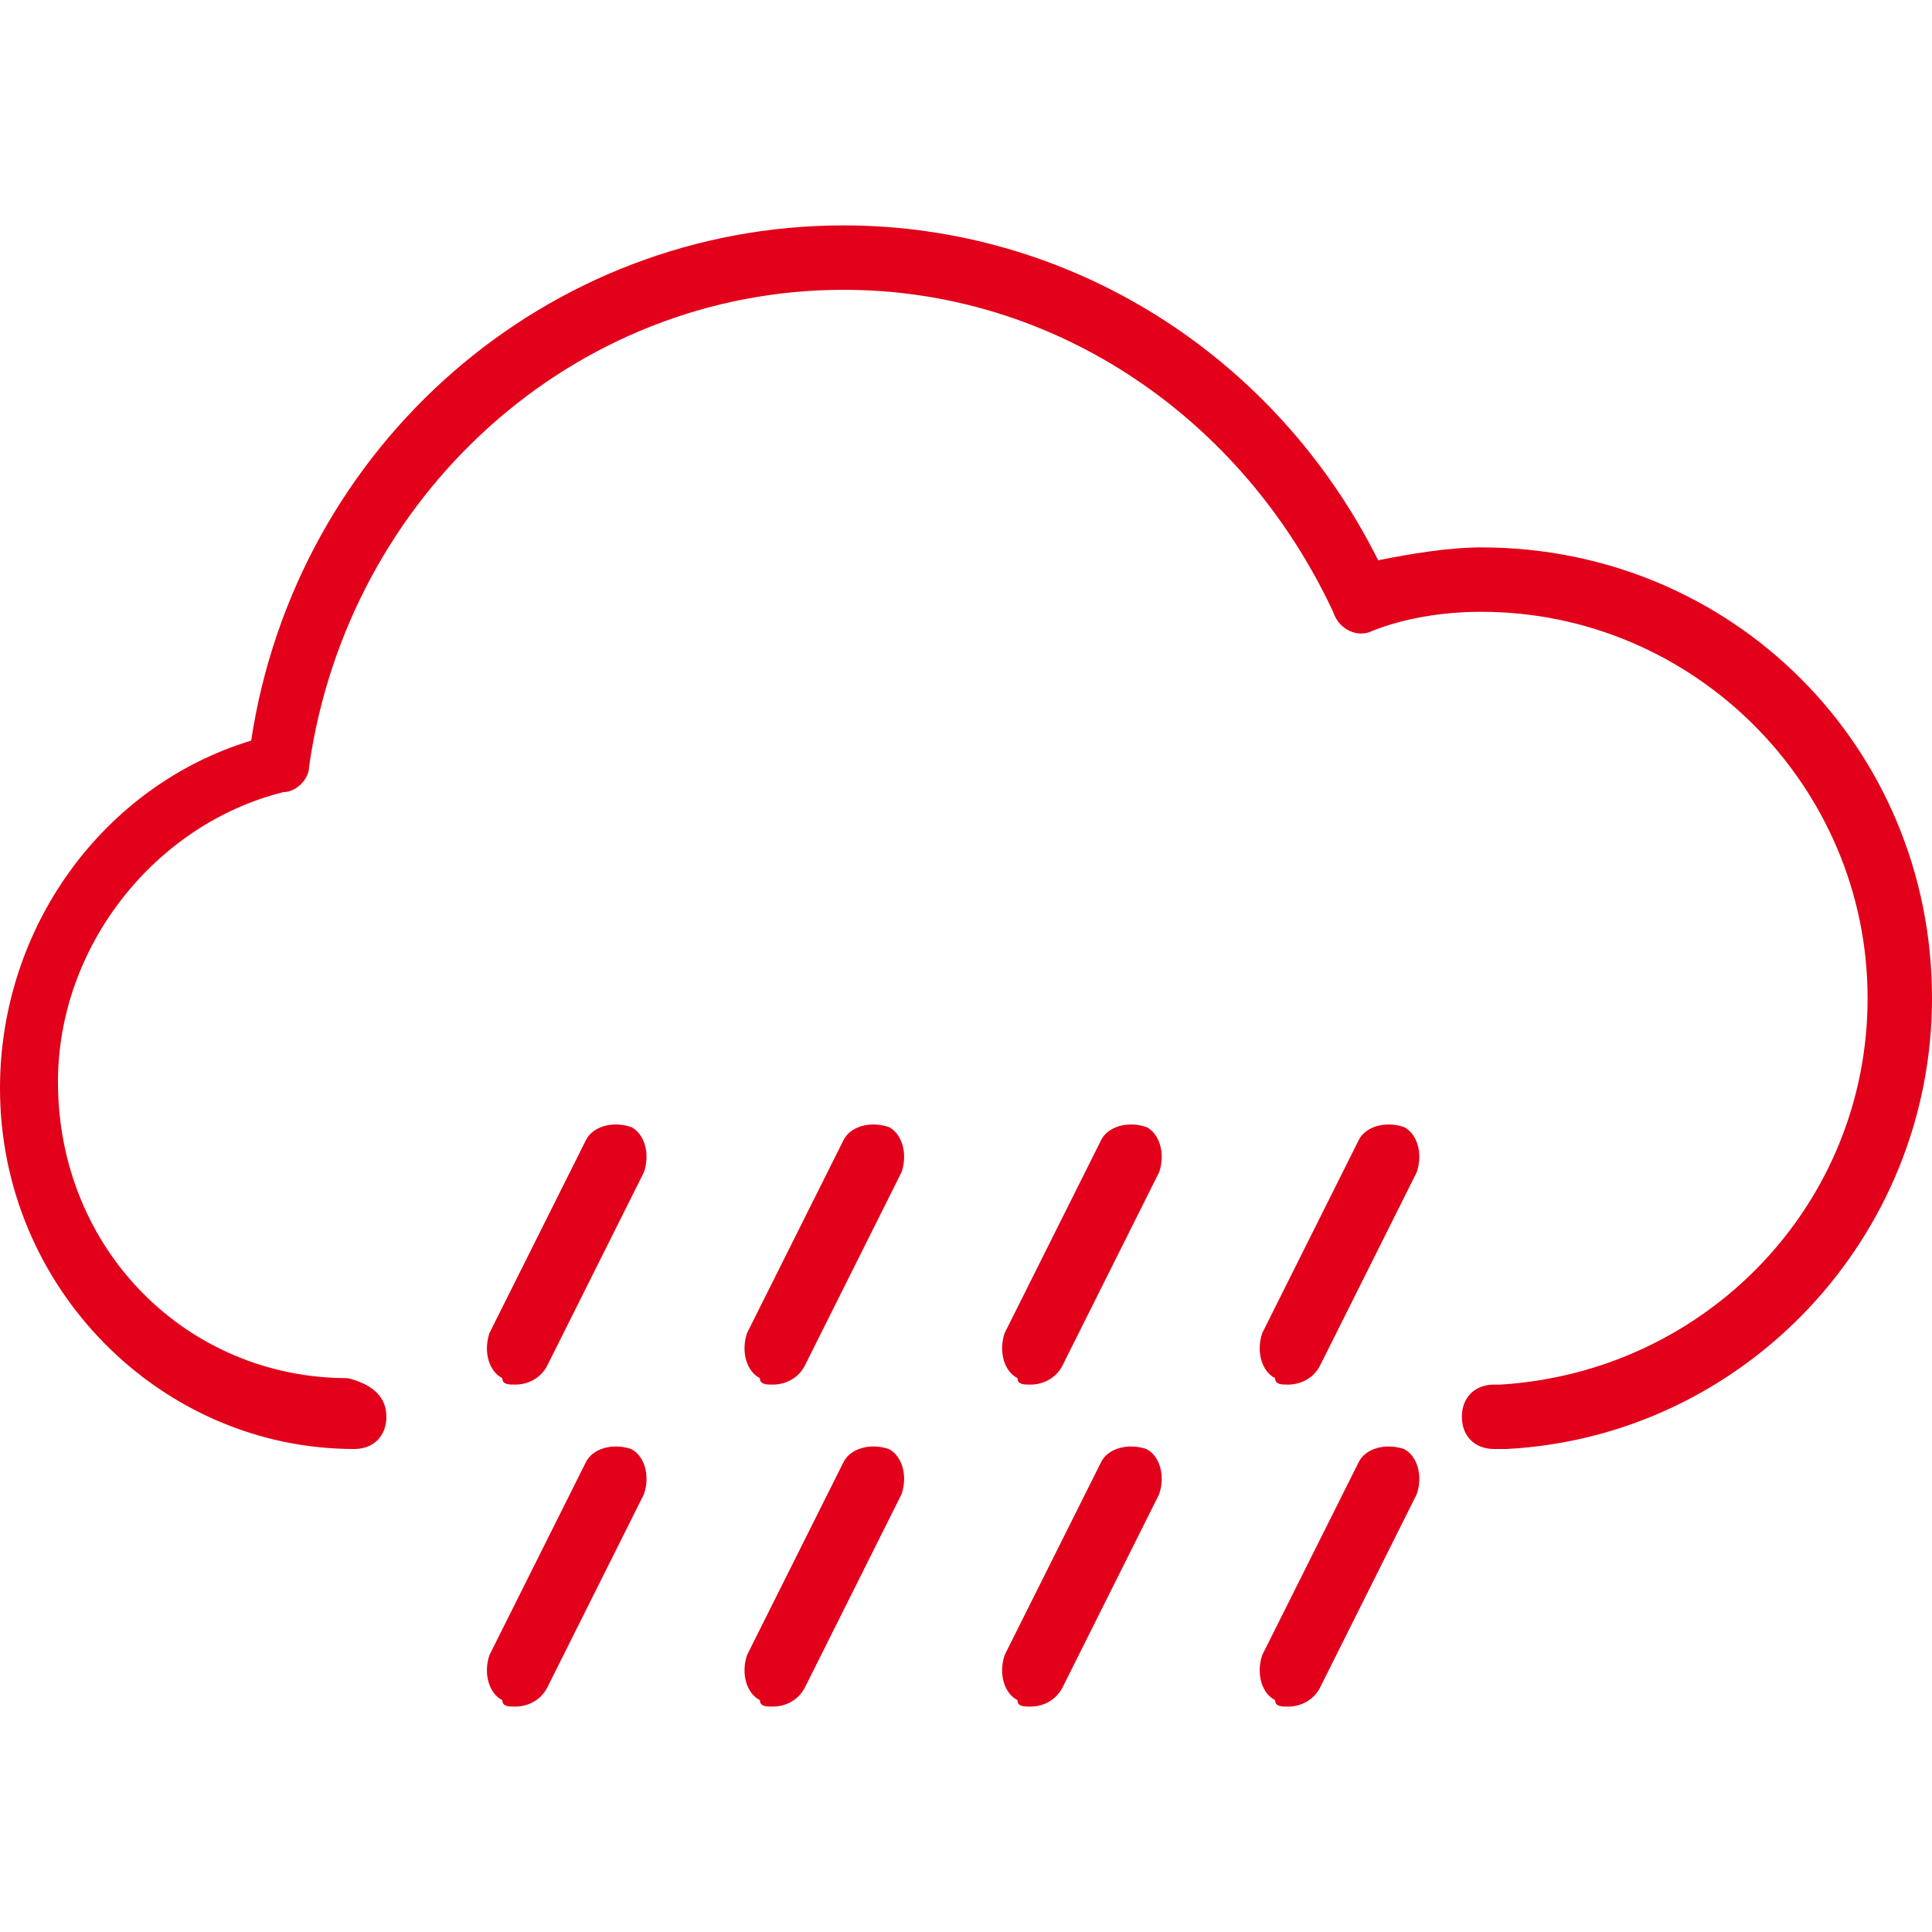
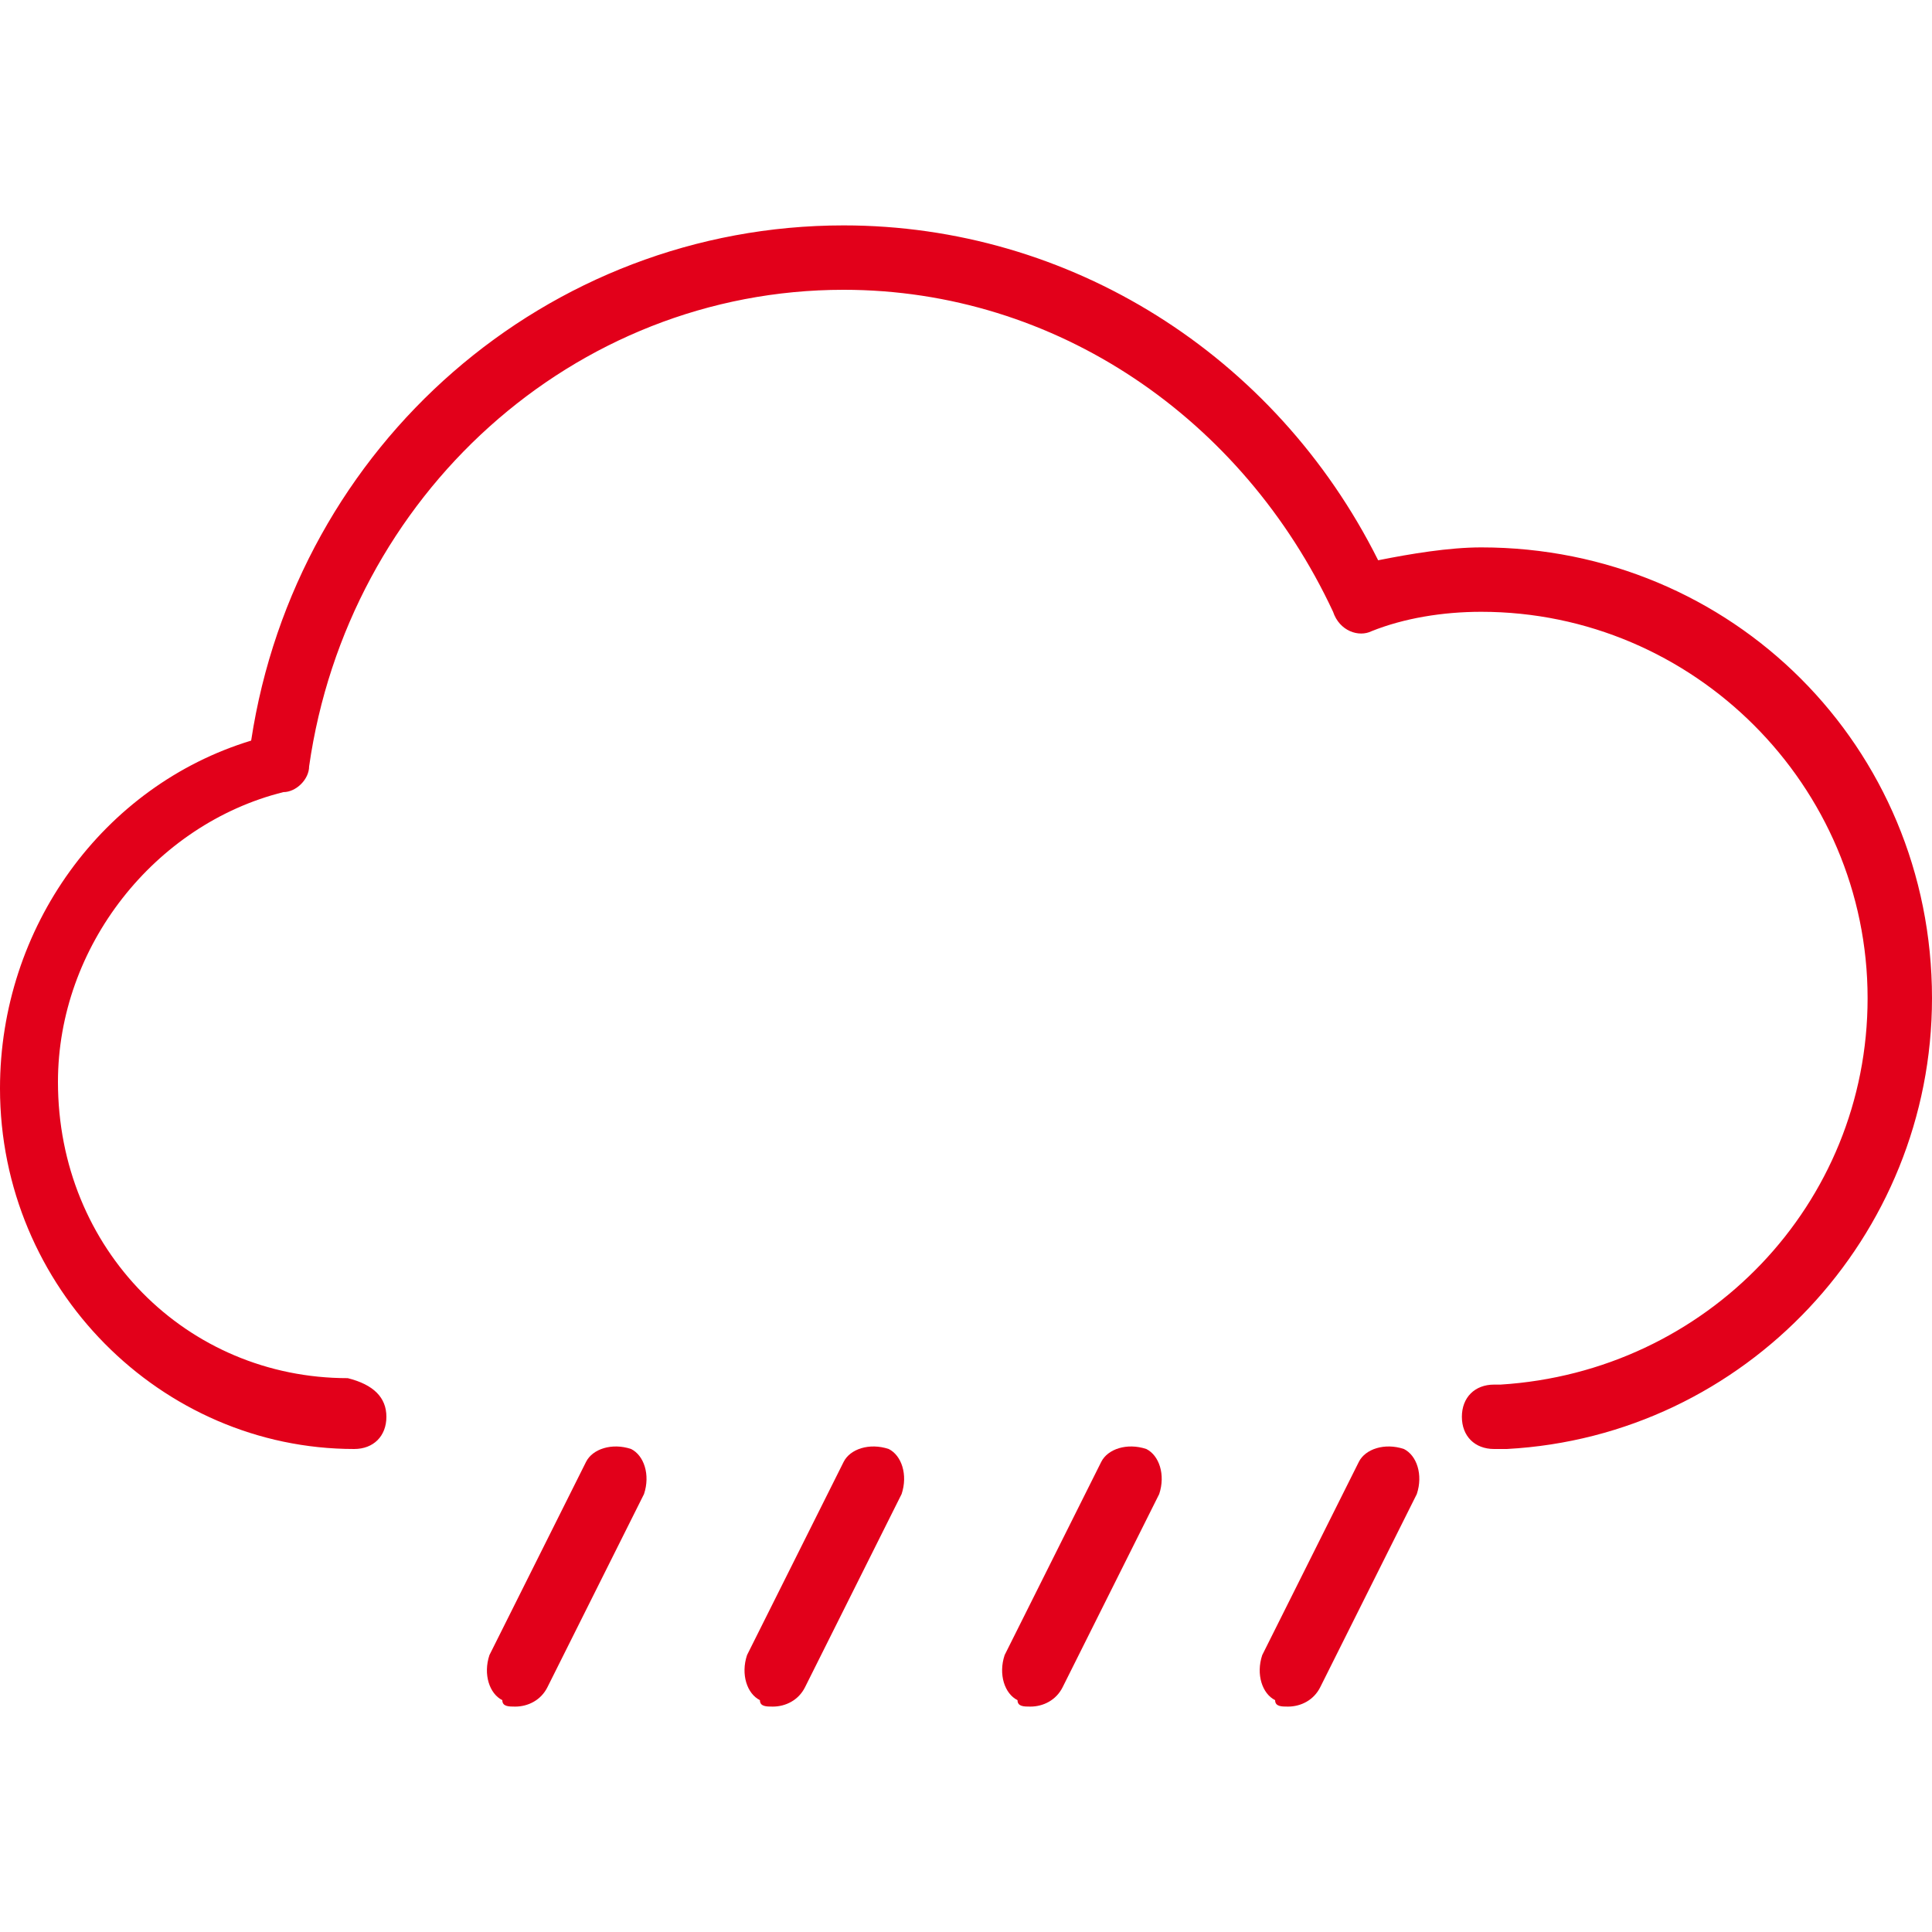
<svg xmlns="http://www.w3.org/2000/svg" viewBox="0 0 30 30">
  <path fill="#e2001a" d="M8 26.5c-.1 0-.2 0-.2-.1-.2-.1-.3-.4-.2-.7l1.5-3c.1-.2.4-.3.7-.2.2.1.3.4.2.7l-1.5 3c-.1.2-.3.3-.5.3zm4 0c-.1 0-.2 0-.2-.1-.2-.1-.3-.4-.2-.7l1.5-3c.1-.2.4-.3.7-.2.2.1.3.4.2.7l-1.5 3c-.1.2-.3.3-.5.3zm4 0c-.1 0-.2 0-.2-.1-.2-.1-.3-.4-.2-.7l1.5-3c.1-.2.4-.3.7-.2.2.1.3.4.2.7l-1.5 3c-.1.2-.3.3-.5.3zm4 0c-.1 0-.2 0-.2-.1-.2-.1-.3-.4-.2-.7l1.5-3c.1-.2.4-.3.7-.2.2.1.3.4.2.7l-1.5 3c-.1.2-.3.3-.5.3z" />
  <path fill="#e2001a" d="M23.2 22.5c-.3 0-.5-.2-.5-.5s.2-.5.5-.5h.1c3.2-.2 5.7-2.8 5.7-6 0-3.3-2.7-6-6-6-.6 0-1.2.1-1.7.3-.2.1-.5 0-.6-.3-1.4-3-4.3-5-7.6-5-4.2 0-7.7 3.2-8.3 7.4 0 .2-.2.4-.4.4-2 .5-3.5 2.4-3.5 4.5 0 2.6 2 4.6 4.5 4.6.4.1.6.3.6.6s-.2.5-.5.5c-3 0-5.5-2.5-5.5-5.6 0-2.5 1.6-4.7 3.9-5.4.7-4.6 4.6-8 9.2-8 3.5 0 6.7 2 8.3 5.2.5-.1 1.1-.2 1.6-.2 3.9 0 7 3.1 7 7 0 3.7-2.9 6.8-6.6 7h-.2z" />
-   <path fill="#e2001a" d="M8 21.5c-.1 0-.2 0-.2-.1-.2-.1-.3-.4-.2-.7l1.5-3c.1-.2.4-.3.7-.2.2.1.3.4.2.7l-1.5 3c-.1.2-.3.3-.5.3zm4 0c-.1 0-.2 0-.2-.1-.2-.1-.3-.4-.2-.7l1.5-3c.1-.2.4-.3.7-.2.2.1.3.4.2.7l-1.5 3c-.1.2-.3.3-.5.3zm4 0c-.1 0-.2 0-.2-.1-.2-.1-.3-.4-.2-.7l1.5-3c.1-.2.4-.3.7-.2.2.1.3.4.2.7l-1.5 3c-.1.2-.3.3-.5.3zm4 0c-.1 0-.2 0-.2-.1-.2-.1-.3-.4-.2-.7l1.5-3c.1-.2.4-.3.7-.2.2.1.3.4.2.7l-1.5 3c-.1.2-.3.3-.5.3z" />
</svg>